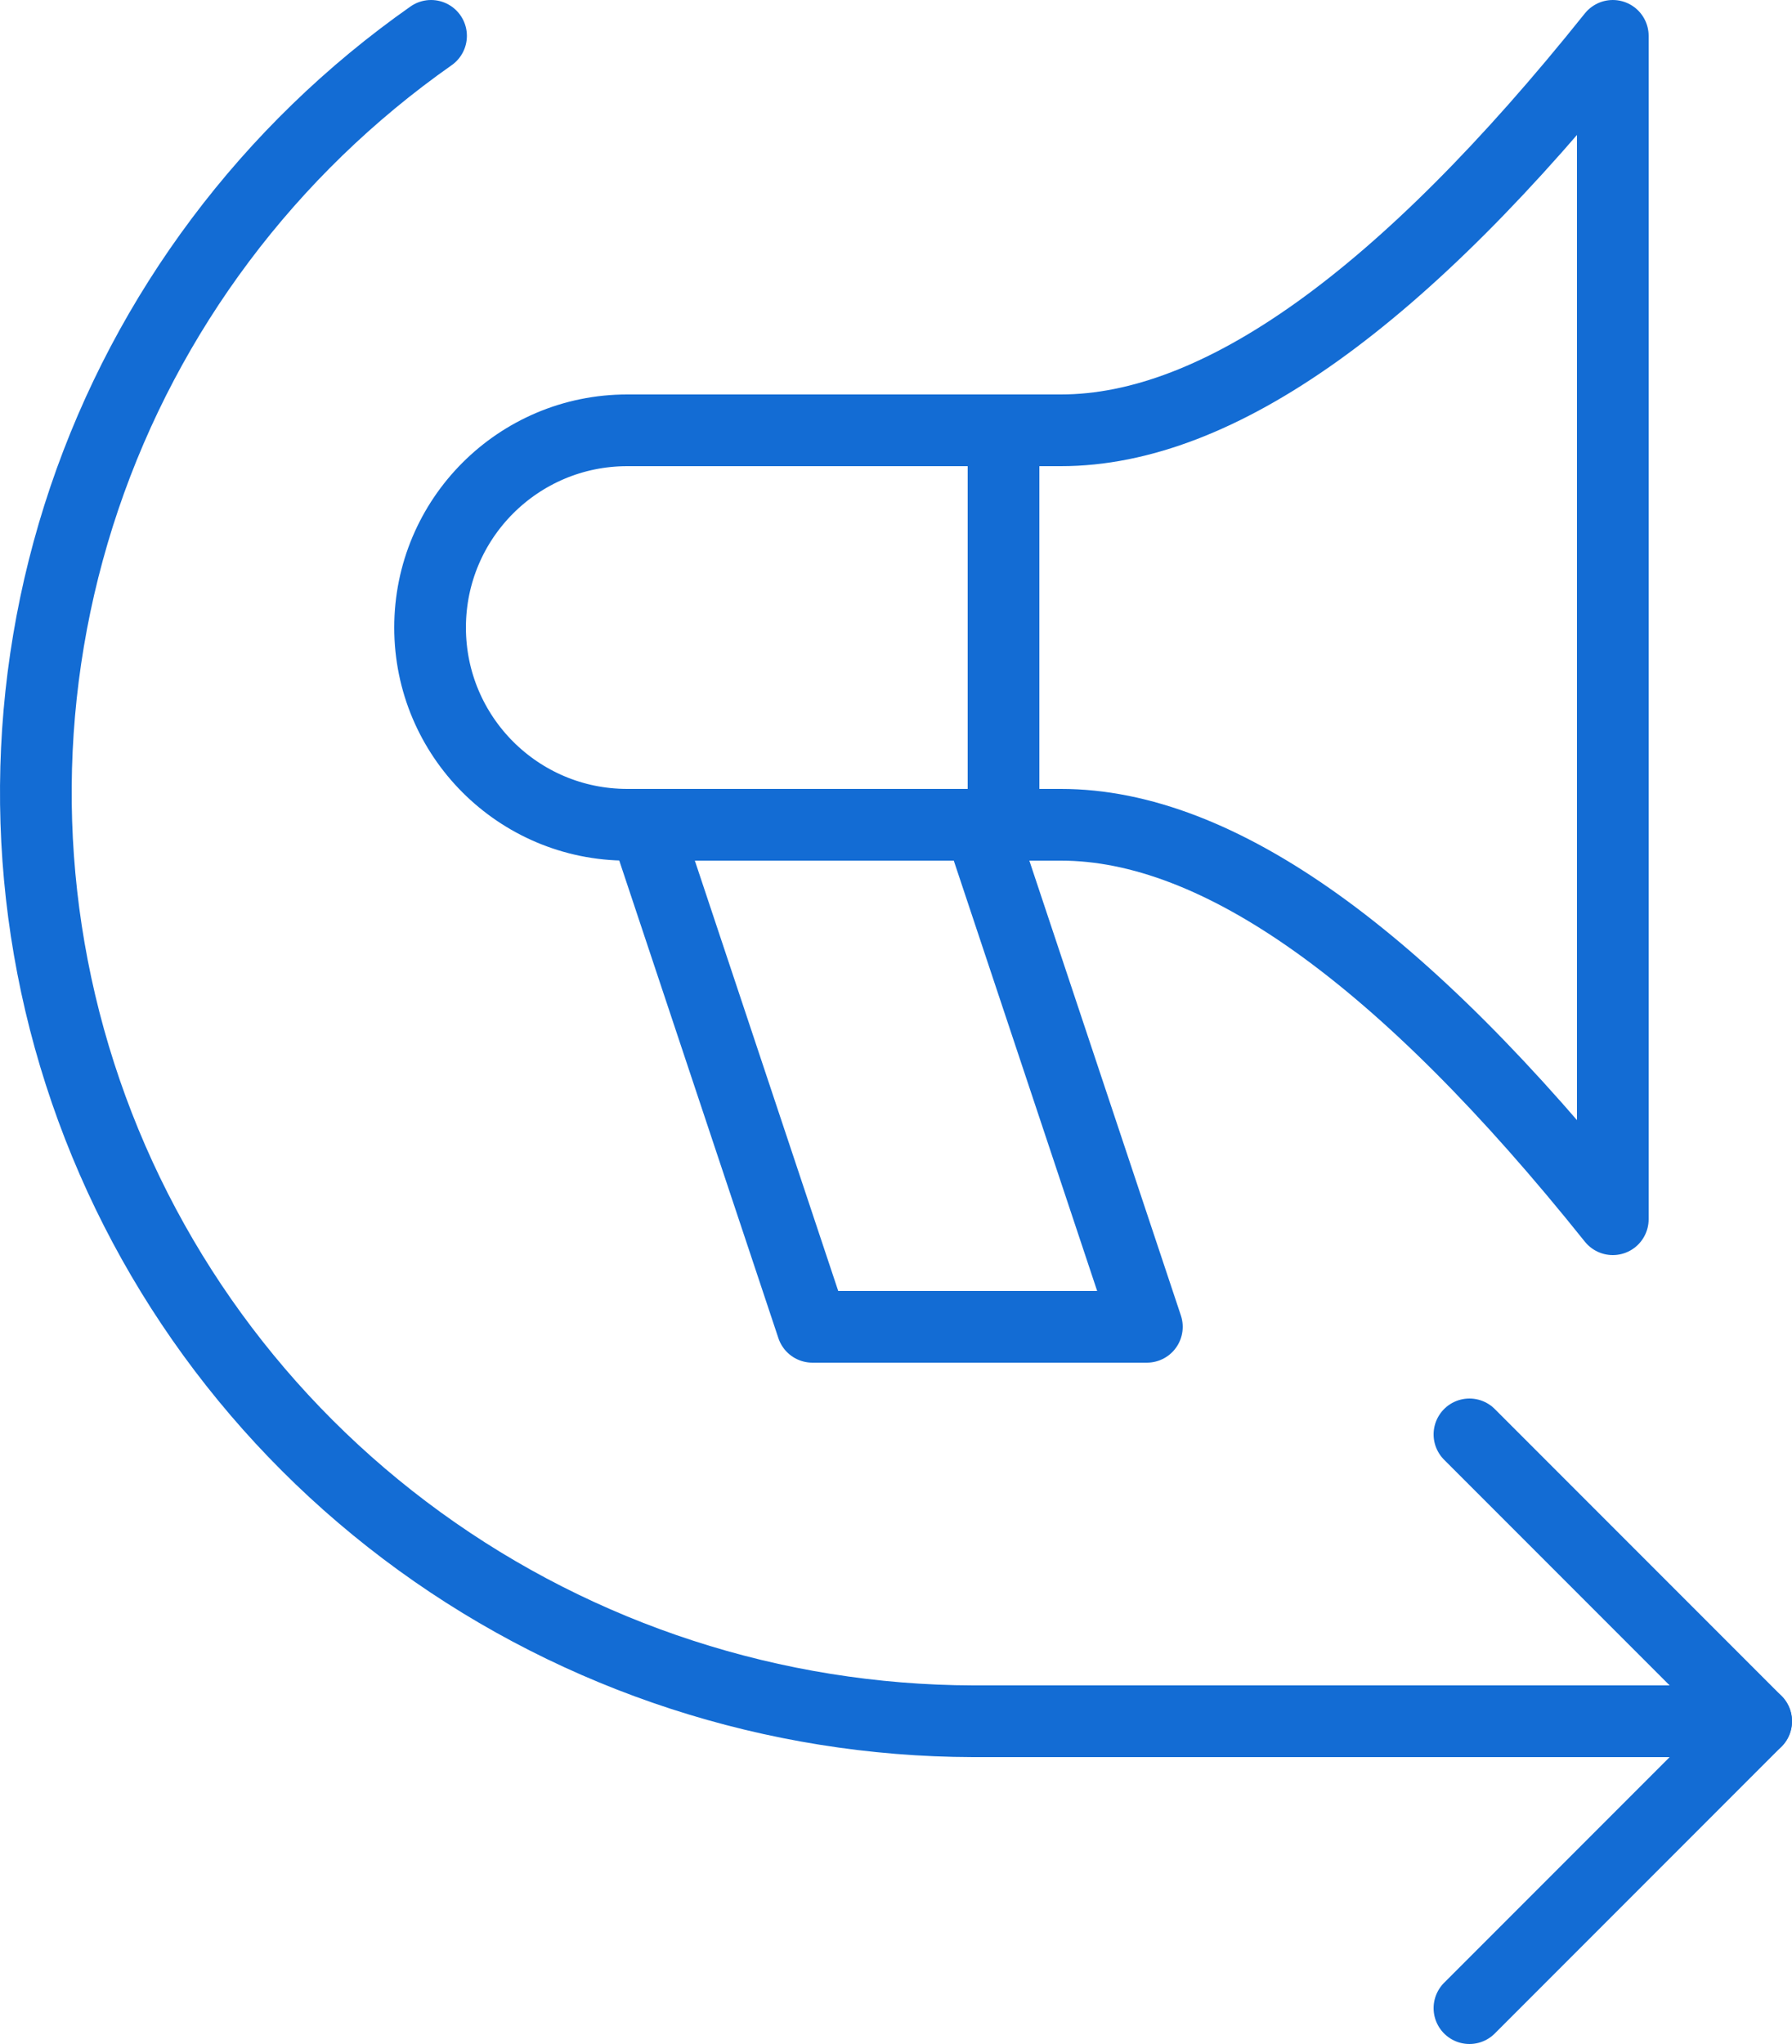
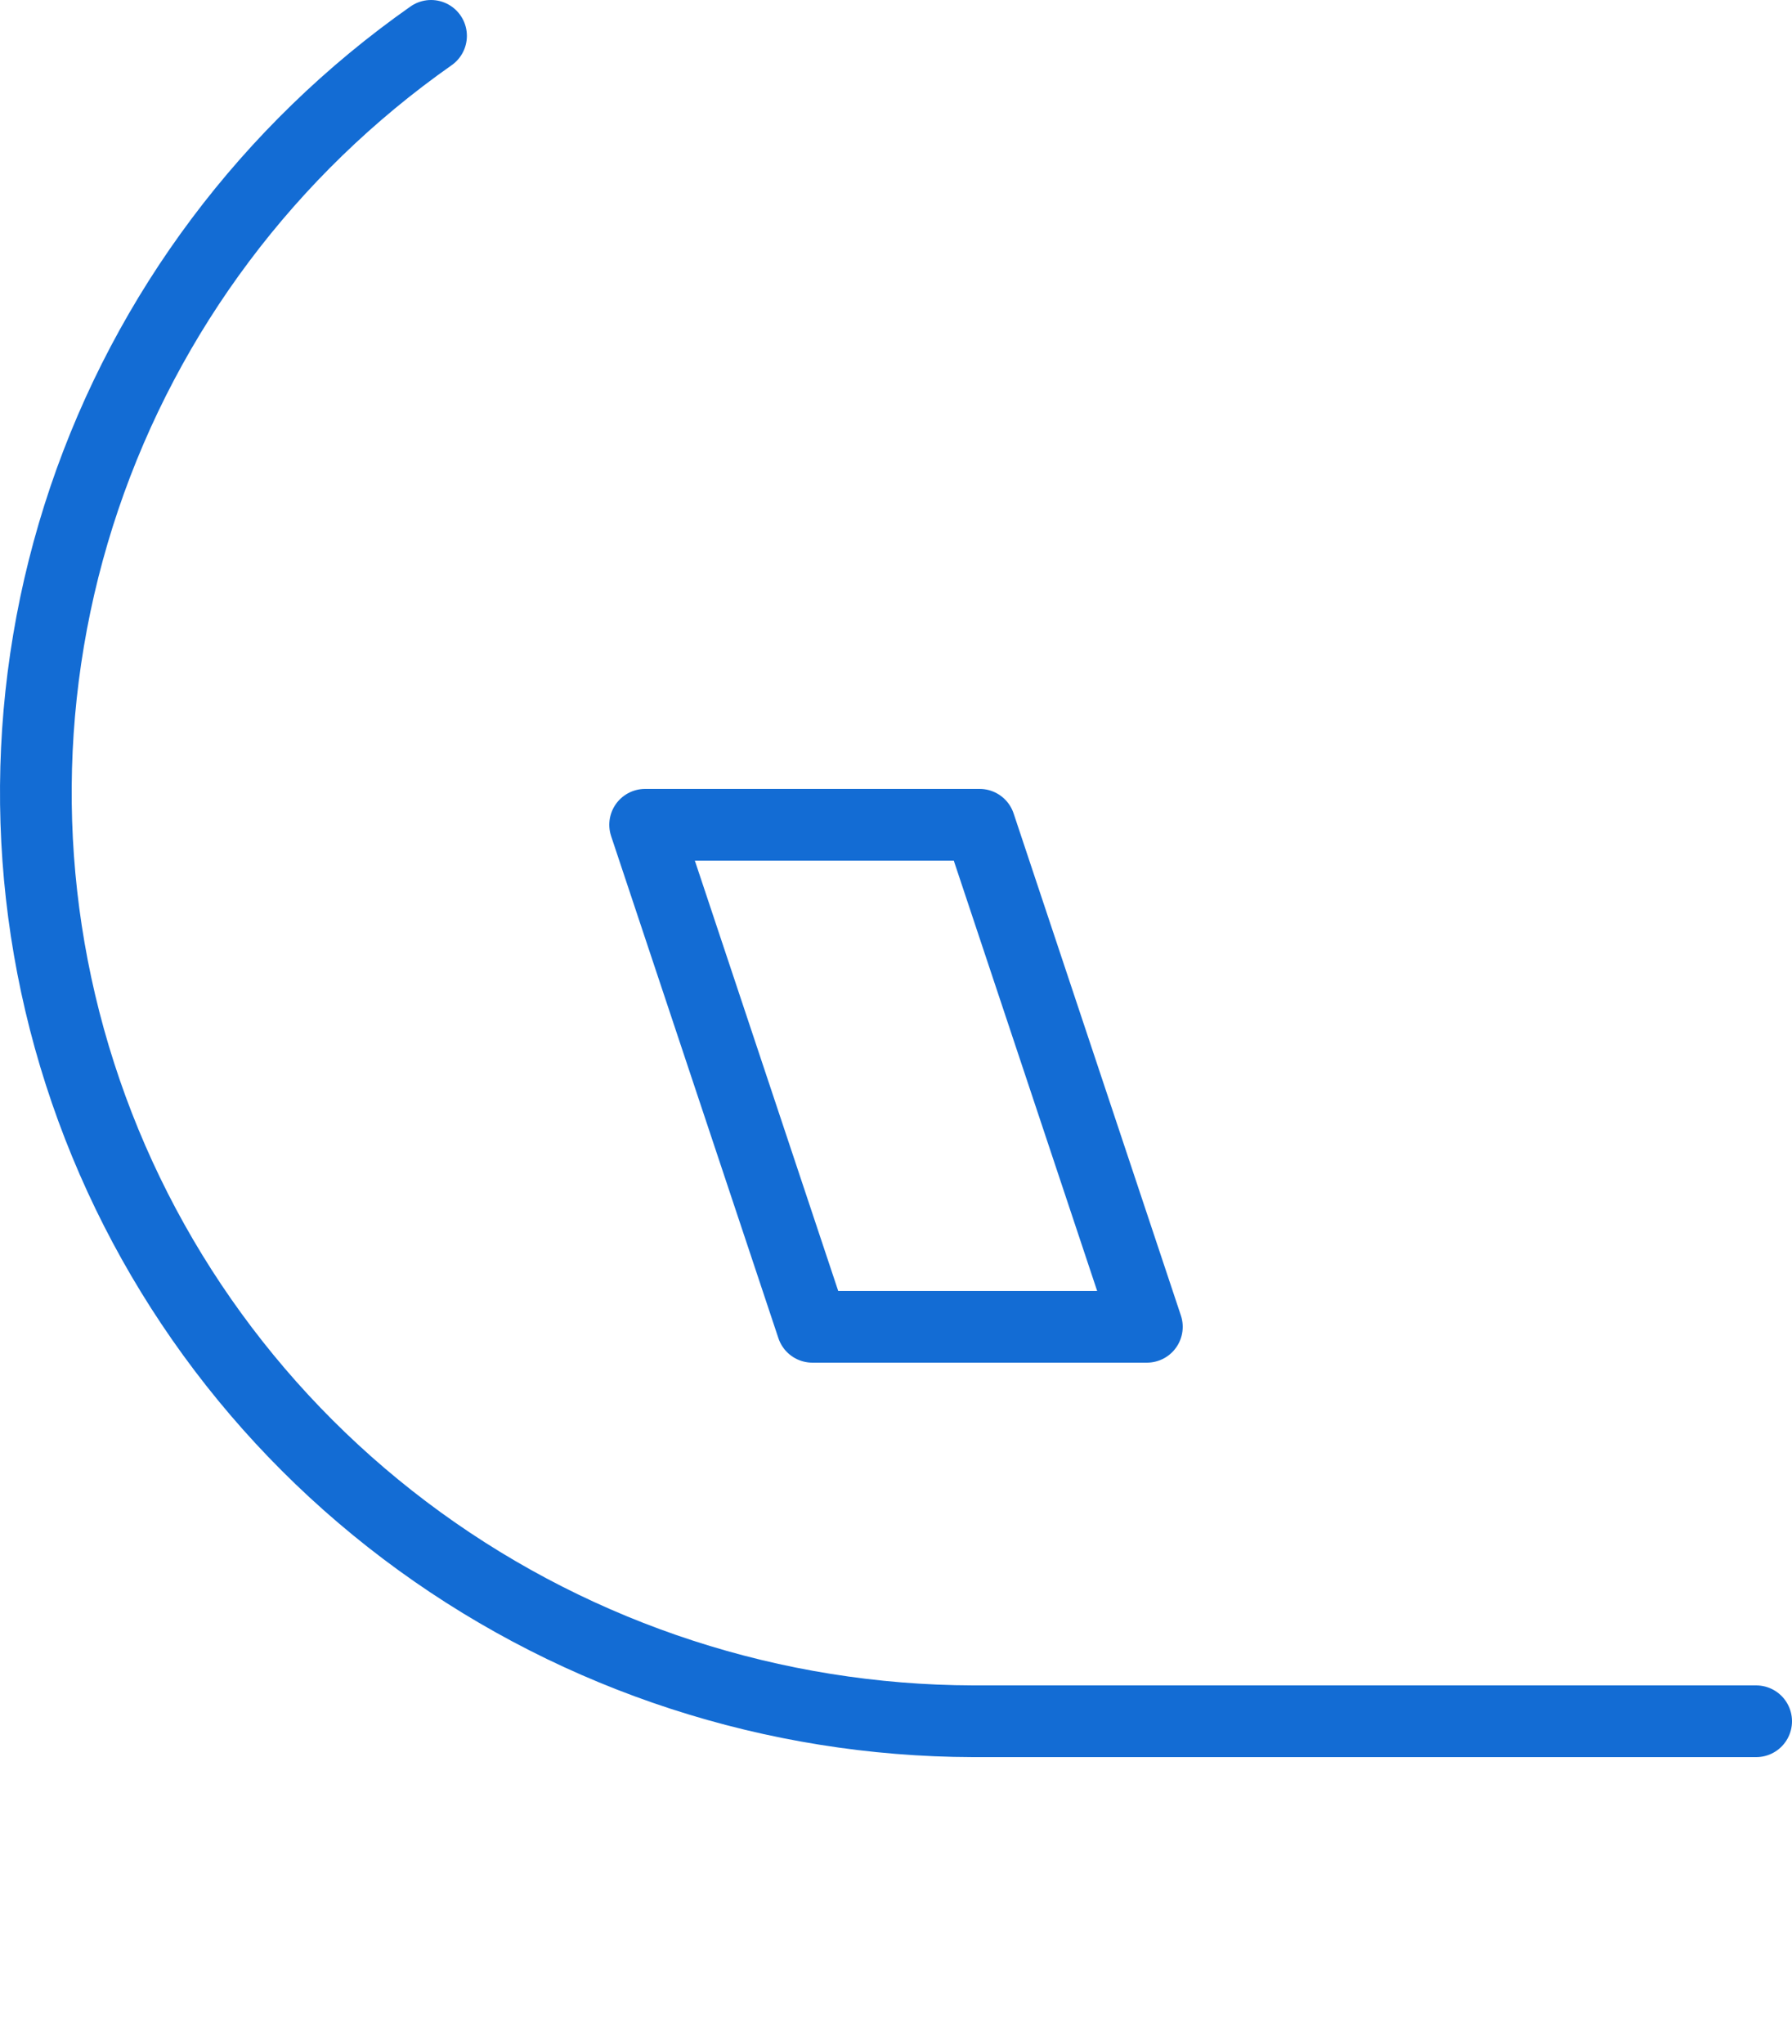
<svg xmlns="http://www.w3.org/2000/svg" width="50" height="57" viewBox="0 0 50 57" fill="none">
-   <path d="M17.5 12C21.533 12 25.567 12 29.6 12C34 12 39.133 8.333 45 1V34C39.133 26.667 34 23 29.6 23C25.567 23 21.533 23 17.5 23C14.462 23 12 20.538 12 17.5C12 14.462 14.462 12 17.5 12Z" stroke="#136CD4" stroke-width="2" stroke-linecap="round" stroke-linejoin="round" />
-   <path d="M18 23L22.667 37H32L27.333 23H18Z" stroke="#136CD4" stroke-width="2" stroke-linecap="round" stroke-linejoin="round" />
-   <path d="M28 12V23" stroke="#136CD4" stroke-width="2" stroke-linecap="round" stroke-linejoin="round" />
+   <path d="M18 23L22.667 37H32L27.333 23H18" stroke="#136CD4" stroke-width="2" stroke-linecap="round" stroke-linejoin="round" />
  <path d="M49 48H27.149C21.594 47.985 16.189 46.228 11.71 42.983C7.232 39.739 3.913 35.174 2.231 29.946C0.549 24.718 0.592 19.099 2.352 13.896C4.113 8.694 7.501 4.178 12.027 1" stroke="#136CD4" stroke-width="2" stroke-linecap="round" stroke-linejoin="round" />
-   <path d="M41 40L49 48L41 56" stroke="#136CD4" stroke-width="2" stroke-linecap="round" stroke-linejoin="round" />
</svg>